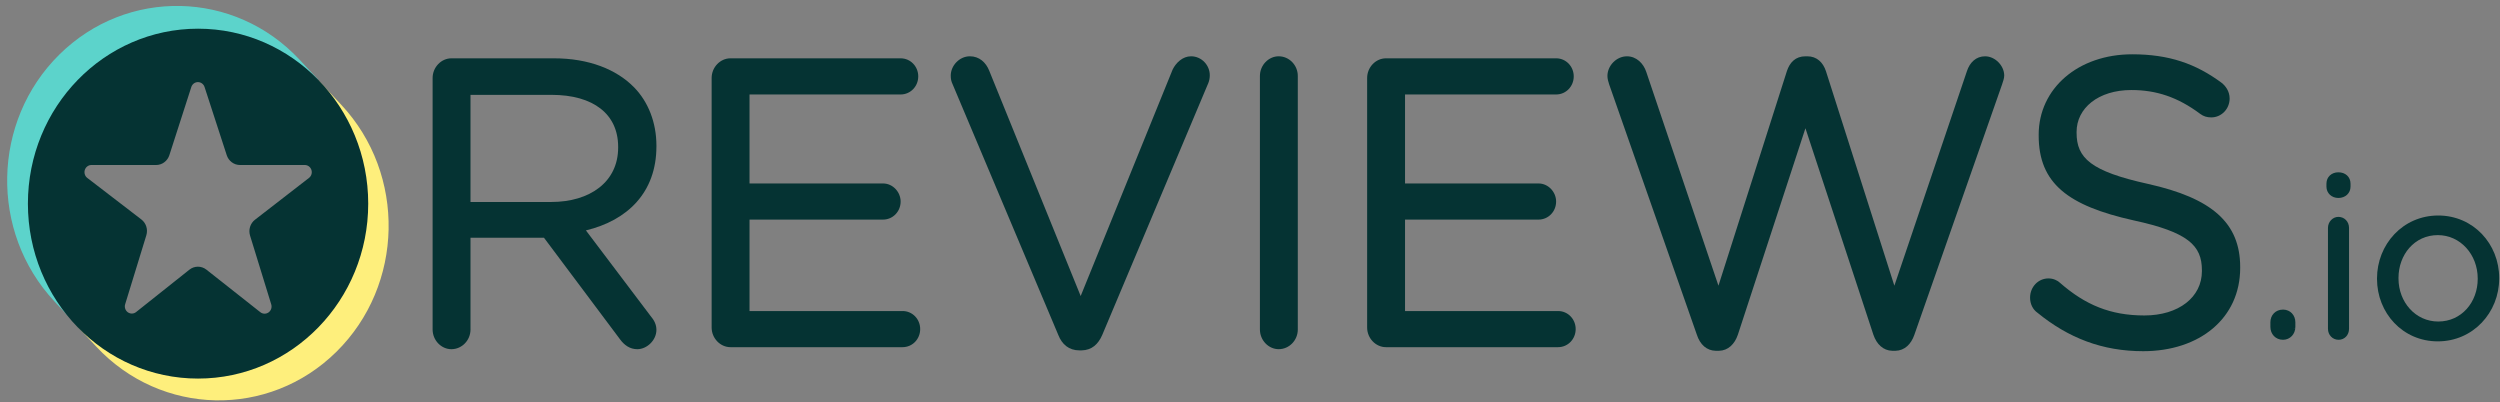
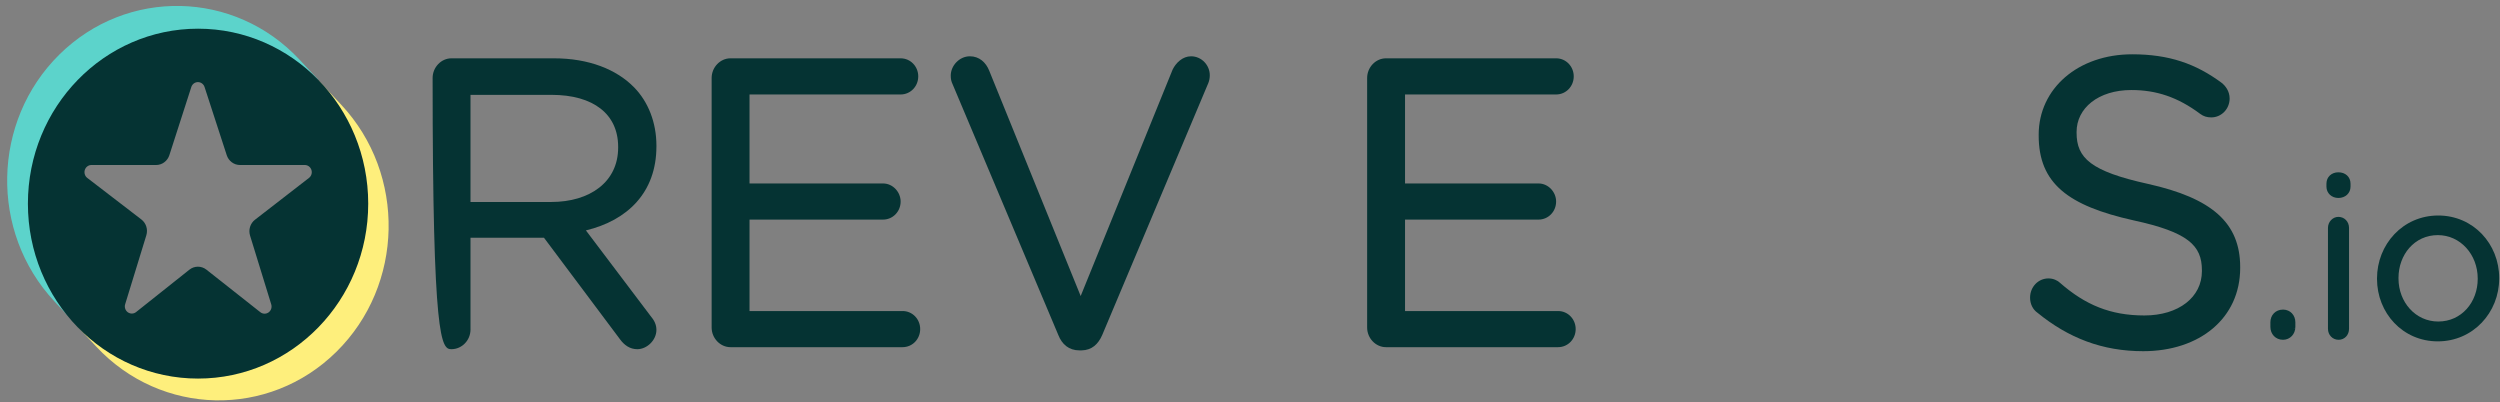
<svg xmlns="http://www.w3.org/2000/svg" width="174" height="28" viewBox="0 0 174 28" fill="none">
  <rect x="0" y="0" width="174" height="28" fill="#808080" stroke="none" />
-   <path d="M45.278 21.99L40.779 16.036C43.667 15.341 45.687 13.402 45.687 10.189V10.134C45.687 8.522 45.114 7.088 44.145 6.092C42.908 4.82 40.97 4.059 38.553 4.059H31.416C30.715 4.059 30.11 4.674 30.11 5.429V22.933C30.11 23.689 30.715 24.304 31.416 24.304C32.147 24.304 32.747 23.687 32.747 22.933V16.545H37.86L43.154 23.616C43.445 24.015 43.837 24.304 44.355 24.304C45.022 24.304 45.687 23.683 45.687 22.96C45.687 22.594 45.535 22.289 45.278 21.99ZM43.023 10.218L43.023 10.274H43.023C43.023 12.658 41.067 14.058 38.361 14.058H32.747V6.602H38.389C41.297 6.602 43.023 7.942 43.023 10.218Z" fill="#053333" />
+   <path d="M45.278 21.99L40.779 16.036C43.667 15.341 45.687 13.402 45.687 10.189V10.134C45.687 8.522 45.114 7.088 44.145 6.092C42.908 4.82 40.97 4.059 38.553 4.059H31.416C30.715 4.059 30.11 4.674 30.11 5.429C30.11 23.689 30.715 24.304 31.416 24.304C32.147 24.304 32.747 23.687 32.747 22.933V16.545H37.86L43.154 23.616C43.445 24.015 43.837 24.304 44.355 24.304C45.022 24.304 45.687 23.683 45.687 22.96C45.687 22.594 45.535 22.289 45.278 21.99ZM43.023 10.218L43.023 10.274H43.023C43.023 12.658 41.067 14.058 38.361 14.058H32.747V6.602H38.389C41.297 6.602 43.023 7.942 43.023 10.218Z" fill="#053333" />
  <path d="M49.53 22.794C49.53 23.548 50.135 24.163 50.836 24.163H62.822C63.501 24.163 64.045 23.604 64.045 22.905C64.045 22.207 63.502 21.648 62.822 21.648H52.167V15.284H61.46C62.14 15.284 62.684 14.726 62.684 14.027C62.684 13.363 62.14 12.769 61.46 12.769H52.167V6.575H62.686C63.364 6.575 63.91 6.016 63.91 5.317C63.91 4.618 63.364 4.059 62.686 4.059H50.836C50.135 4.059 49.53 4.674 49.53 5.429V22.794Z" fill="#053333" />
  <path d="M75.132 24.387L75.275 24.387C75.989 24.374 76.433 23.961 76.715 23.315L84.102 5.773C84.168 5.604 84.201 5.435 84.201 5.233C84.201 4.543 83.634 3.918 82.896 3.918C82.311 3.918 81.845 4.372 81.616 4.84C81.614 4.845 81.611 4.851 81.609 4.856L75.215 20.604L68.846 4.912C68.619 4.344 68.156 3.918 67.505 3.918C66.77 3.918 66.172 4.574 66.172 5.26C66.172 5.499 66.207 5.669 66.306 5.873L73.656 23.31C73.912 23.967 74.397 24.387 75.132 24.387Z" fill="#053333" />
-   <path d="M87.69 5.288V22.933C87.69 23.688 88.295 24.303 88.996 24.303C89.727 24.303 90.327 23.687 90.327 22.933V5.288C90.327 4.535 89.727 3.918 88.996 3.918C88.295 3.918 87.69 4.533 87.69 5.288Z" fill="#053333" />
  <path d="M108.34 4.059L108.309 4.059H96.458C95.758 4.059 95.153 4.674 95.153 5.429V22.794C95.153 23.548 95.757 24.163 96.458 24.163C96.458 24.163 108.444 24.163 108.444 24.163C109.123 24.163 109.667 23.604 109.667 22.905C109.667 22.207 109.123 21.648 108.444 21.648H97.79V15.284H107.082C107.763 15.284 108.306 14.726 108.306 14.027C108.306 13.363 107.763 12.769 107.082 12.769H97.79V6.575H108.309C108.987 6.575 109.532 6.016 109.532 5.317C109.532 4.629 109.004 4.076 108.34 4.059Z" fill="#053333" />
-   <path d="M131.702 24.415H131.926C132.561 24.401 133.018 23.953 133.242 23.295C133.241 23.297 139.344 5.877 139.344 5.877C139.344 5.875 139.345 5.873 139.346 5.87C139.407 5.679 139.494 5.452 139.494 5.26C139.494 4.574 138.863 3.919 138.161 3.919C137.534 3.919 137.095 4.346 136.896 4.957C136.896 4.955 131.848 19.885 131.848 19.885L127.087 4.958C126.889 4.348 126.453 3.919 125.795 3.919V3.921L125.658 3.919C124.966 3.919 124.562 4.348 124.365 4.958L119.604 19.884L114.582 5.01C114.388 4.41 113.888 3.919 113.236 3.919C112.504 3.919 111.877 4.571 111.877 5.288C111.877 5.483 111.934 5.678 111.997 5.872L118.101 23.296C118.326 23.985 118.783 24.402 119.417 24.415H119.641C120.275 24.401 120.733 23.953 120.956 23.294L125.658 8.926L130.387 23.295C130.611 23.953 131.069 24.401 131.702 24.415Z" fill="#053333" />
  <path d="M153.253 18.816V18.872C153.253 20.681 151.643 21.956 149.246 21.956C146.89 21.956 145.141 21.221 143.394 19.7L143.389 19.695C143.216 19.521 142.911 19.378 142.572 19.378C141.868 19.378 141.293 19.962 141.293 20.72C141.293 21.17 141.499 21.549 141.8 21.761C143.967 23.53 146.33 24.443 149.164 24.443C153.104 24.443 155.917 22.144 155.917 18.648V18.591C155.917 15.485 153.92 13.79 149.515 12.803C149.515 12.803 149.515 12.803 149.514 12.803C145.513 11.921 144.53 11.001 144.53 9.237V9.181C144.53 7.534 146.033 6.266 148.346 6.266C150.066 6.266 151.574 6.757 153.135 7.927C153.135 7.927 153.136 7.927 153.136 7.928C153.369 8.1 153.603 8.171 153.904 8.171C154.61 8.171 155.182 7.584 155.182 6.856C155.182 6.345 154.888 5.967 154.621 5.761C154.62 5.76 154.619 5.759 154.617 5.758C152.833 4.439 150.967 3.779 148.401 3.779C144.626 3.779 141.892 6.168 141.892 9.378L142.135 9.627C142.135 9.627 141.892 9.379 141.892 9.379V9.431L142.135 9.682L141.892 9.433C141.892 12.769 143.944 14.32 148.486 15.335C148.487 15.335 148.487 15.335 148.488 15.335C152.299 16.162 153.253 17.083 153.253 18.816Z" fill="#053333" />
  <path d="M158.919 21.548L158.896 21.548C158.384 21.548 158.019 21.925 158.019 22.433V22.747C158.019 23.255 158.384 23.649 158.896 23.649C159.389 23.649 159.757 23.256 159.757 22.747C159.757 22.83 159.692 22.897 159.612 22.897C159.612 22.897 159.757 22.88 159.757 22.74V22.433C159.757 21.932 159.402 21.559 158.919 21.548ZM158.177 22.895C158.169 22.896 158.164 22.897 158.164 22.897C158.169 22.897 158.173 22.897 158.178 22.896L158.177 22.895Z" fill="#053333" />
  <path d="M162.027 15.854V22.888C162.027 23.317 162.35 23.649 162.766 23.649C163.185 23.649 163.492 23.318 163.492 22.888V15.854C163.492 15.424 163.169 15.094 162.751 15.094C162.353 15.094 162.027 15.444 162.027 15.854ZM161.92 12.988C161.92 13.447 162.286 13.779 162.751 13.779C163.235 13.779 163.597 13.447 163.597 12.988V12.785C163.597 12.306 163.235 11.992 162.751 11.992C162.286 11.992 161.92 12.305 161.92 12.785L161.92 12.988Z" fill="#053333" />
  <path fill-rule="evenodd" clip-rule="evenodd" d="M173.944 19.383L173.944 19.349C173.944 16.979 172.146 14.999 169.701 14.999C167.24 14.999 165.44 17.012 165.44 19.38L165.47 19.411L165.44 19.38V19.411C165.44 21.779 167.224 23.759 169.67 23.759C172.13 23.759 173.943 21.749 173.944 19.383ZM172.449 19.411V19.38C172.449 17.725 171.25 16.364 169.67 16.364C168.047 16.364 166.935 17.725 166.935 19.349V19.38C166.935 21.033 168.121 22.378 169.701 22.378C171.322 22.378 172.449 21.034 172.449 19.411Z" fill="#053333" />
  <path fill-rule="evenodd" clip-rule="evenodd" d="M22.179 5.608L21.008 6.212C23.291 8.108 24.407 10.556 24.615 13.519C24.442 19.238 21.817 22.913 17.309 24.49C12.101 26.103 8.8 24.797 5.606 21.452L5.405 22.738L6.704 24.129C11.22 28.968 18.709 29.127 23.415 24.484C28.122 19.84 28.277 12.141 23.76 7.302L22.179 5.608Z" fill="#FEEF7C" />
  <path fill-rule="evenodd" clip-rule="evenodd" d="M4.763 22.021L5.548 21.317C2.288 16.567 2.151 9.613 6.613 5.785C9.92 2.947 16.482 1.476 21.732 6.229L22.124 5.52L20.844 4.149C16.328 -0.69 8.84 -0.849 4.133 3.795C-0.574 8.439 -0.729 16.137 3.788 20.977L4.763 22.021Z" fill="#5CD3CB" />
  <path d="M1.942 14.174C1.942 20.897 7.245 26.349 13.784 26.349C20.325 26.349 25.628 20.897 25.628 14.174C25.628 7.449 20.325 1.997 13.784 1.997C7.245 1.997 1.942 7.449 1.942 14.174ZM10.185 16.376C10.309 15.97 10.171 15.529 9.84 15.275C8.963 14.602 7.235 13.275 6.074 12.383C5.907 12.255 5.838 12.03 5.904 11.826C5.97 11.622 6.156 11.484 6.365 11.484H10.866C11.284 11.484 11.656 11.208 11.788 10.799C12.143 9.698 12.848 7.508 13.315 6.057C13.381 5.853 13.566 5.715 13.775 5.714C13.985 5.714 14.171 5.851 14.237 6.055C14.709 7.508 15.423 9.701 15.781 10.802C15.914 11.21 16.285 11.484 16.702 11.484C17.767 11.484 19.818 11.484 21.214 11.484C21.423 11.484 21.608 11.621 21.675 11.825C21.741 12.029 21.673 12.253 21.506 12.382C20.349 13.279 18.62 14.618 17.745 15.295C17.416 15.55 17.279 15.99 17.403 16.394C17.742 17.492 18.42 19.695 18.878 21.182C18.942 21.39 18.867 21.617 18.694 21.742C18.52 21.867 18.288 21.862 18.119 21.729C16.956 20.811 15.257 19.47 14.367 18.768C14.018 18.492 13.531 18.493 13.182 18.77C12.301 19.471 10.625 20.803 9.471 21.72C9.304 21.853 9.071 21.859 8.897 21.734C8.722 21.61 8.647 21.383 8.711 21.175C9.17 19.683 9.847 17.477 10.185 16.376Z" fill="#053333" />
</svg>